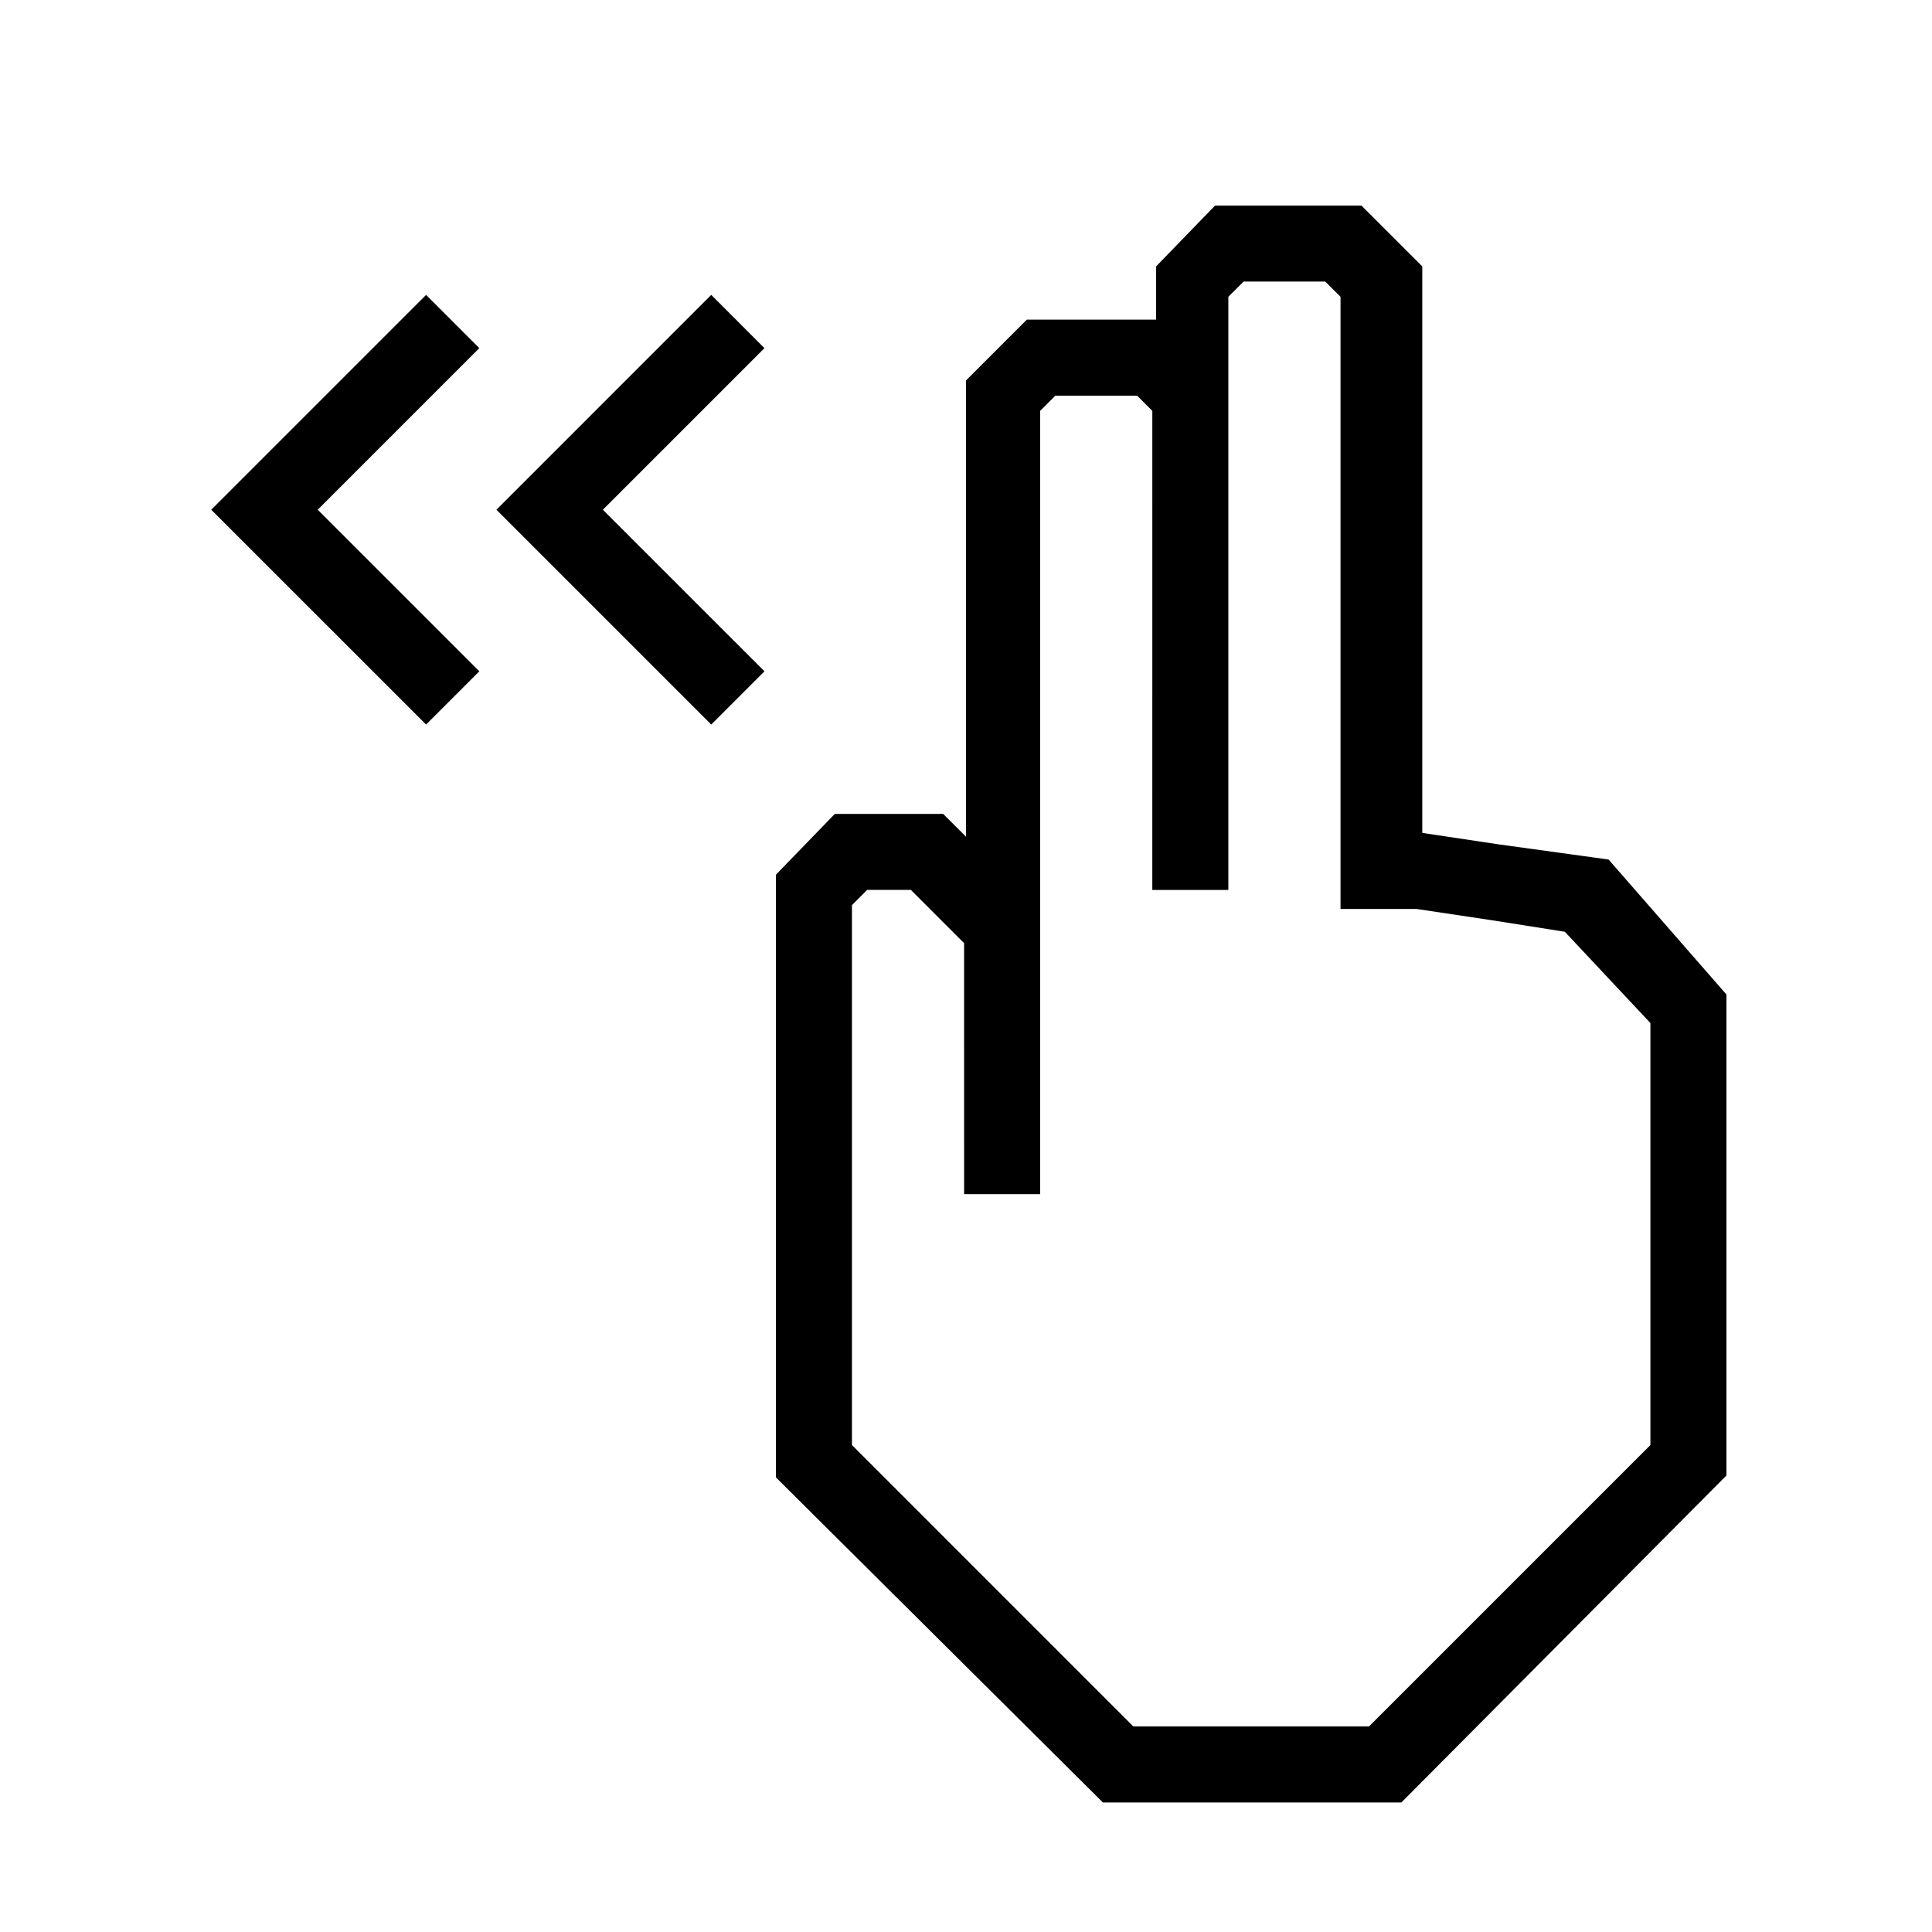
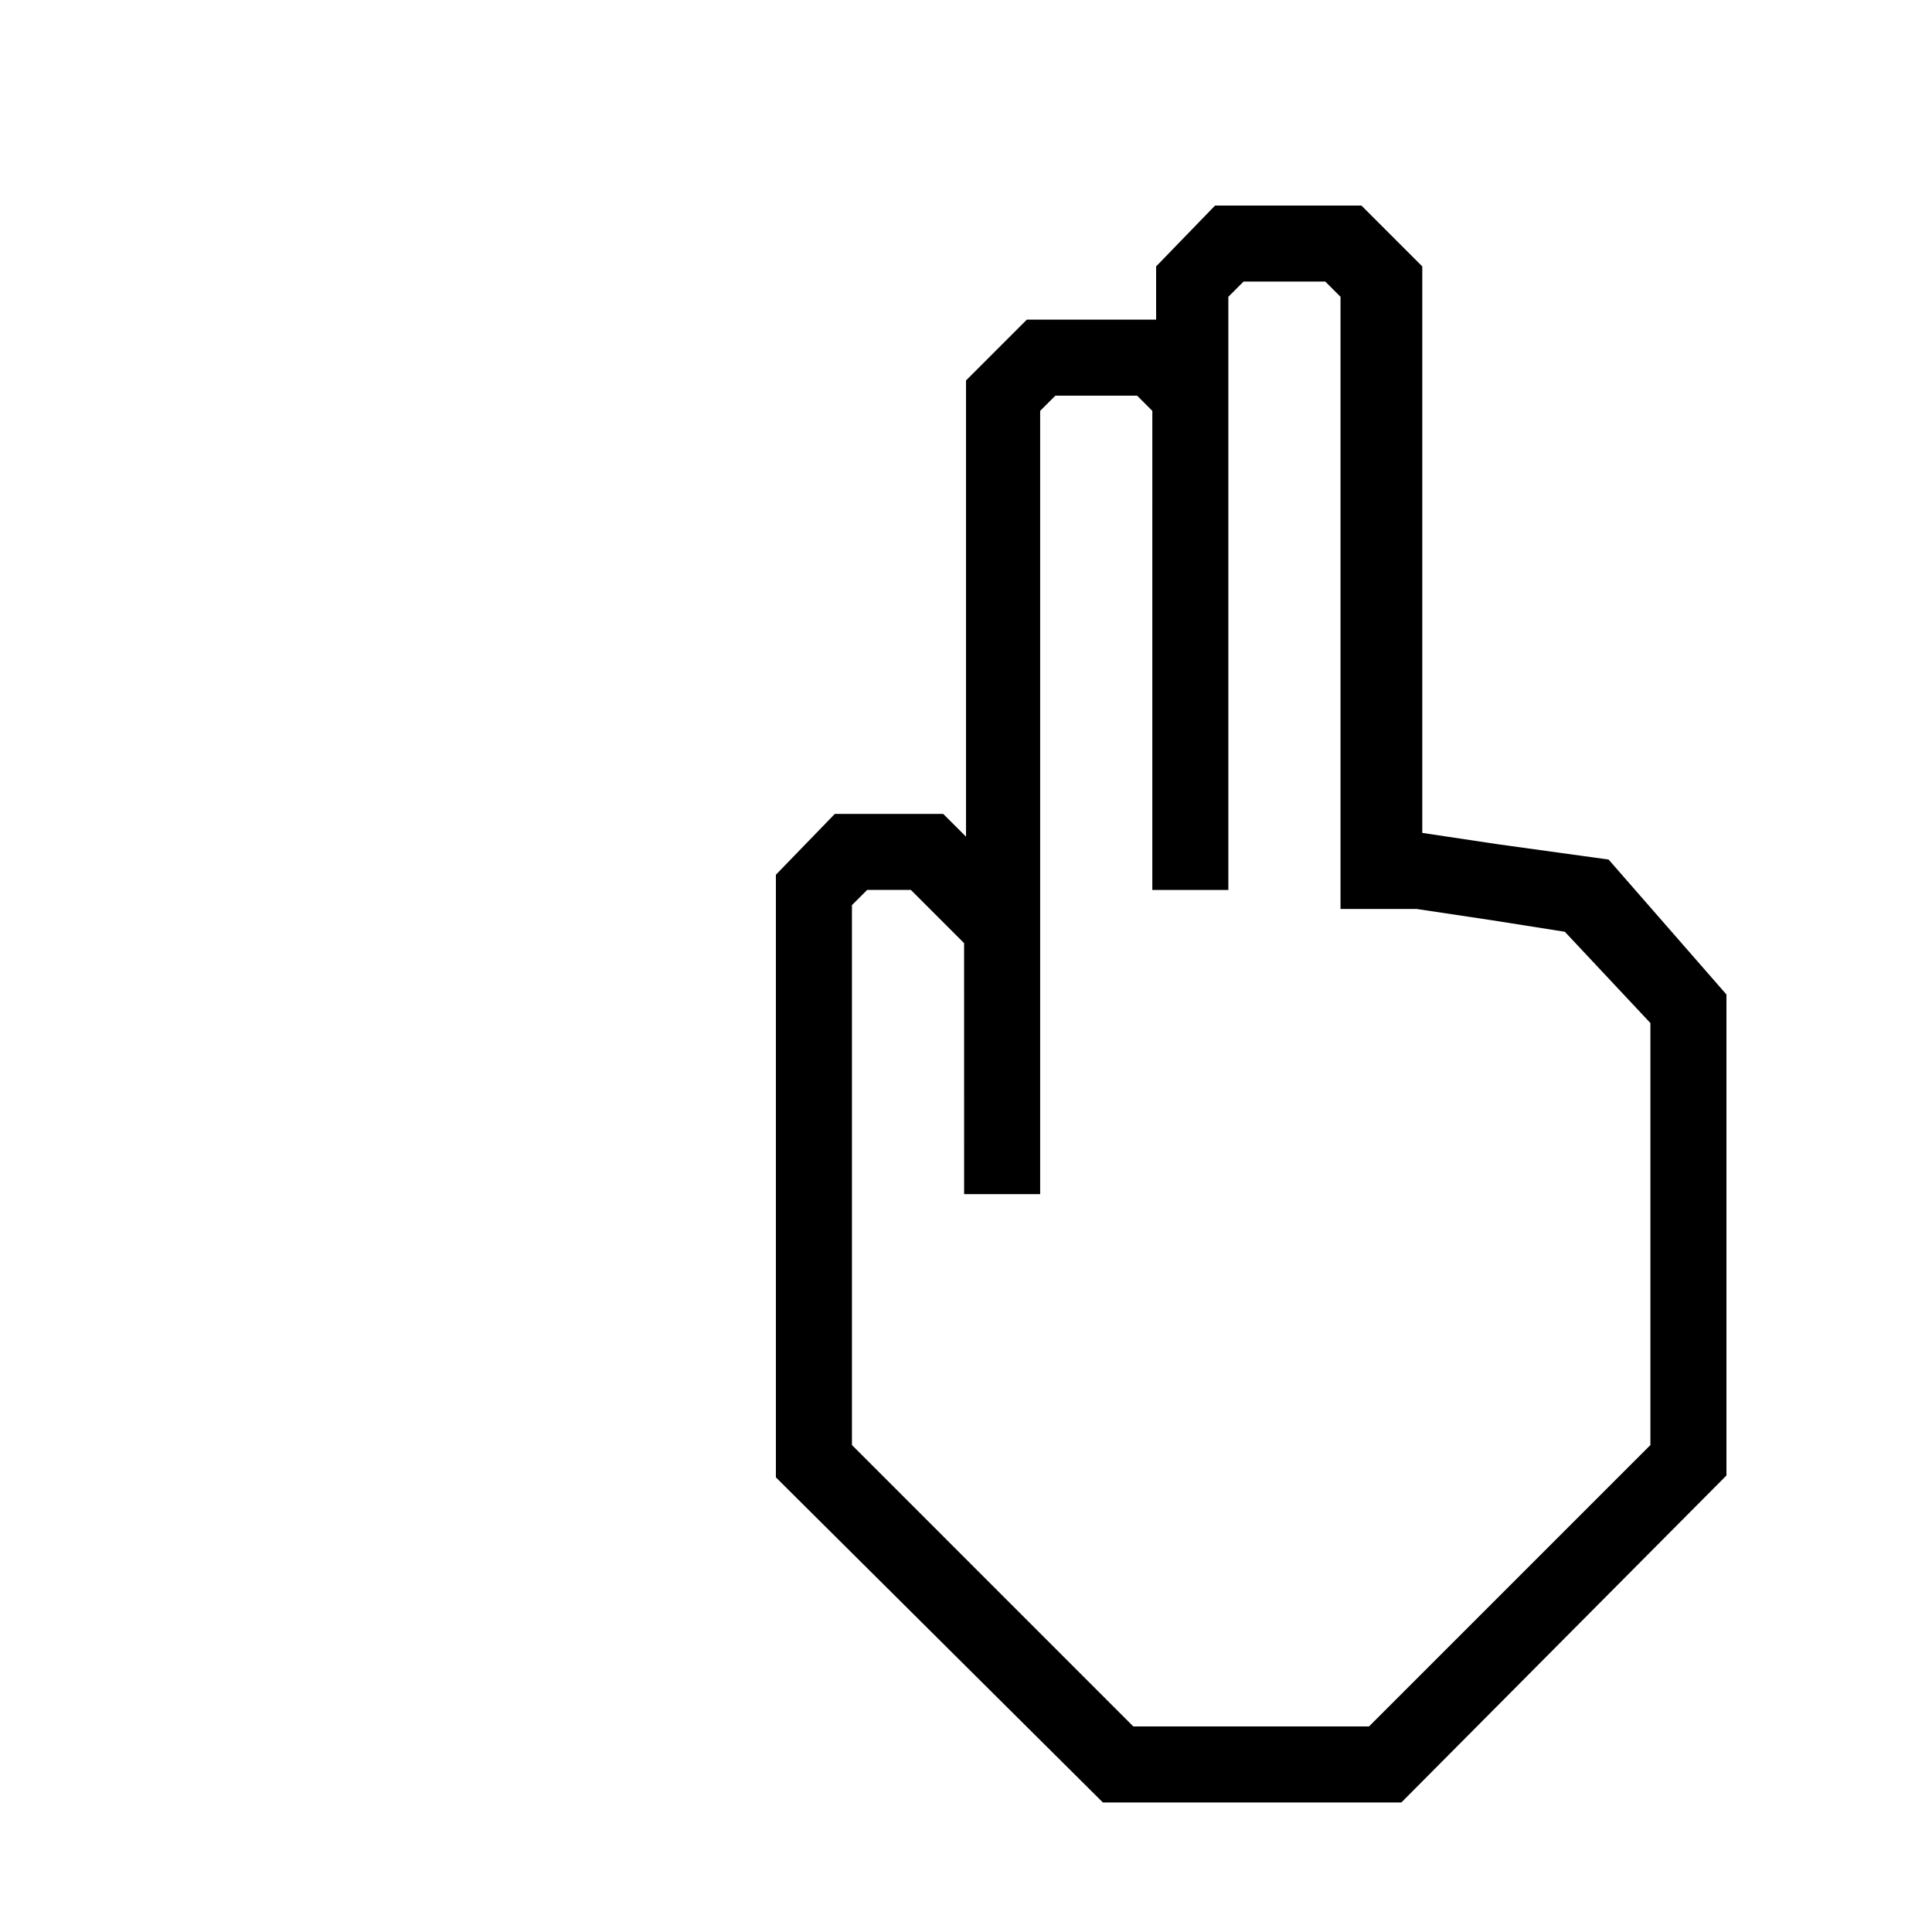
<svg xmlns="http://www.w3.org/2000/svg" fill="#000000" width="800px" height="800px" version="1.1" viewBox="144 144 512 512">
  <g>
    <path d="m541.07 367.75-20.152-3.023v-150.13l-16.125-16.121h-38.793l-15.617 16.121v14.105h-34.258l-16.121 16.121v120.91l-6.047-6.043h-28.719l-15.617 16.121v159.71l86.656 86.152h79.098l86.152-86.656v-127.46l-31.234-35.77zm40.305 159.2-74.566 74.566h-62.473l-74.562-74.566v-143.08l4.031-4.031h11.586l14.105 14.105 0.004 66.508h20.152v-207.57l4.031-4.031h21.664l4.031 4.031-0.004 126.96h20.152v-157.19l4.031-4.031h21.664l4.031 4.031v162.23h20.152l20.152 3.023 19.145 3.023 22.672 24.184z" />
-     <path d="m256.92 222.15 14.105 14.109-42.824 42.824 42.824 42.82-14.105 14.109-56.934-56.93z" />
-     <path d="m346.59 236.26-42.824 42.824 42.824 42.82-14.105 14.109-56.93-56.93 56.93-56.934z" />
  </g>
</svg>